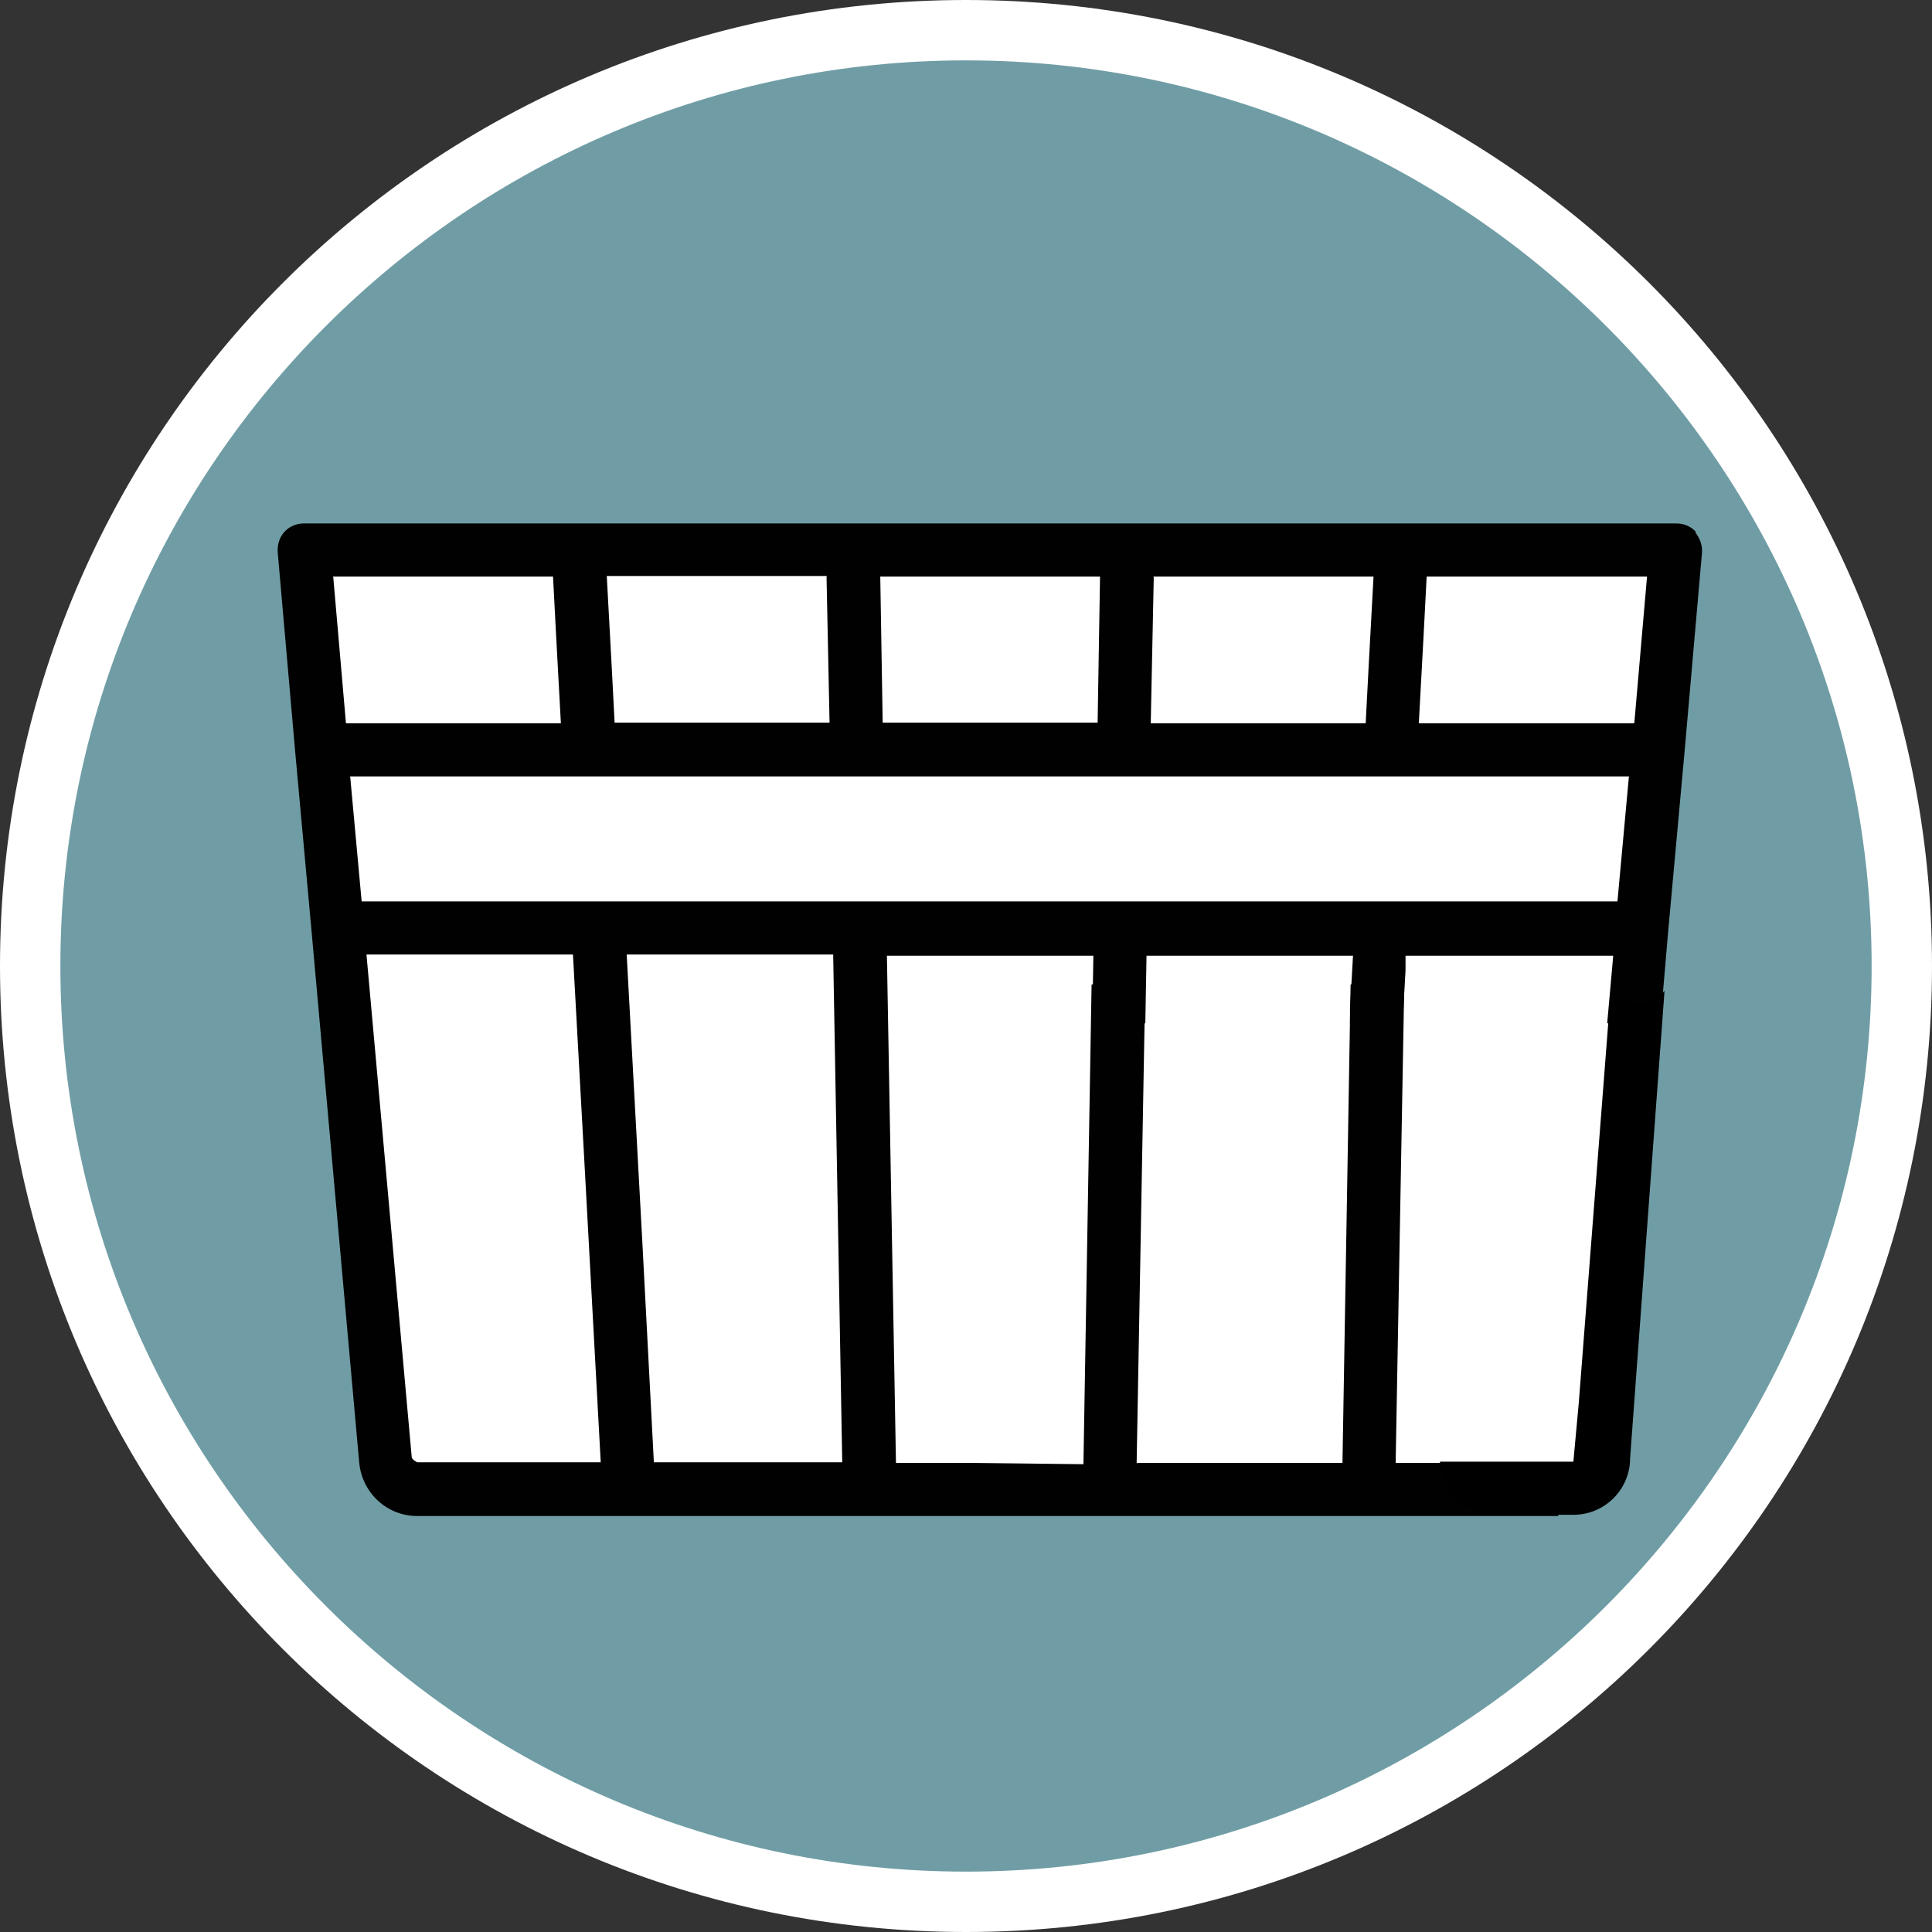
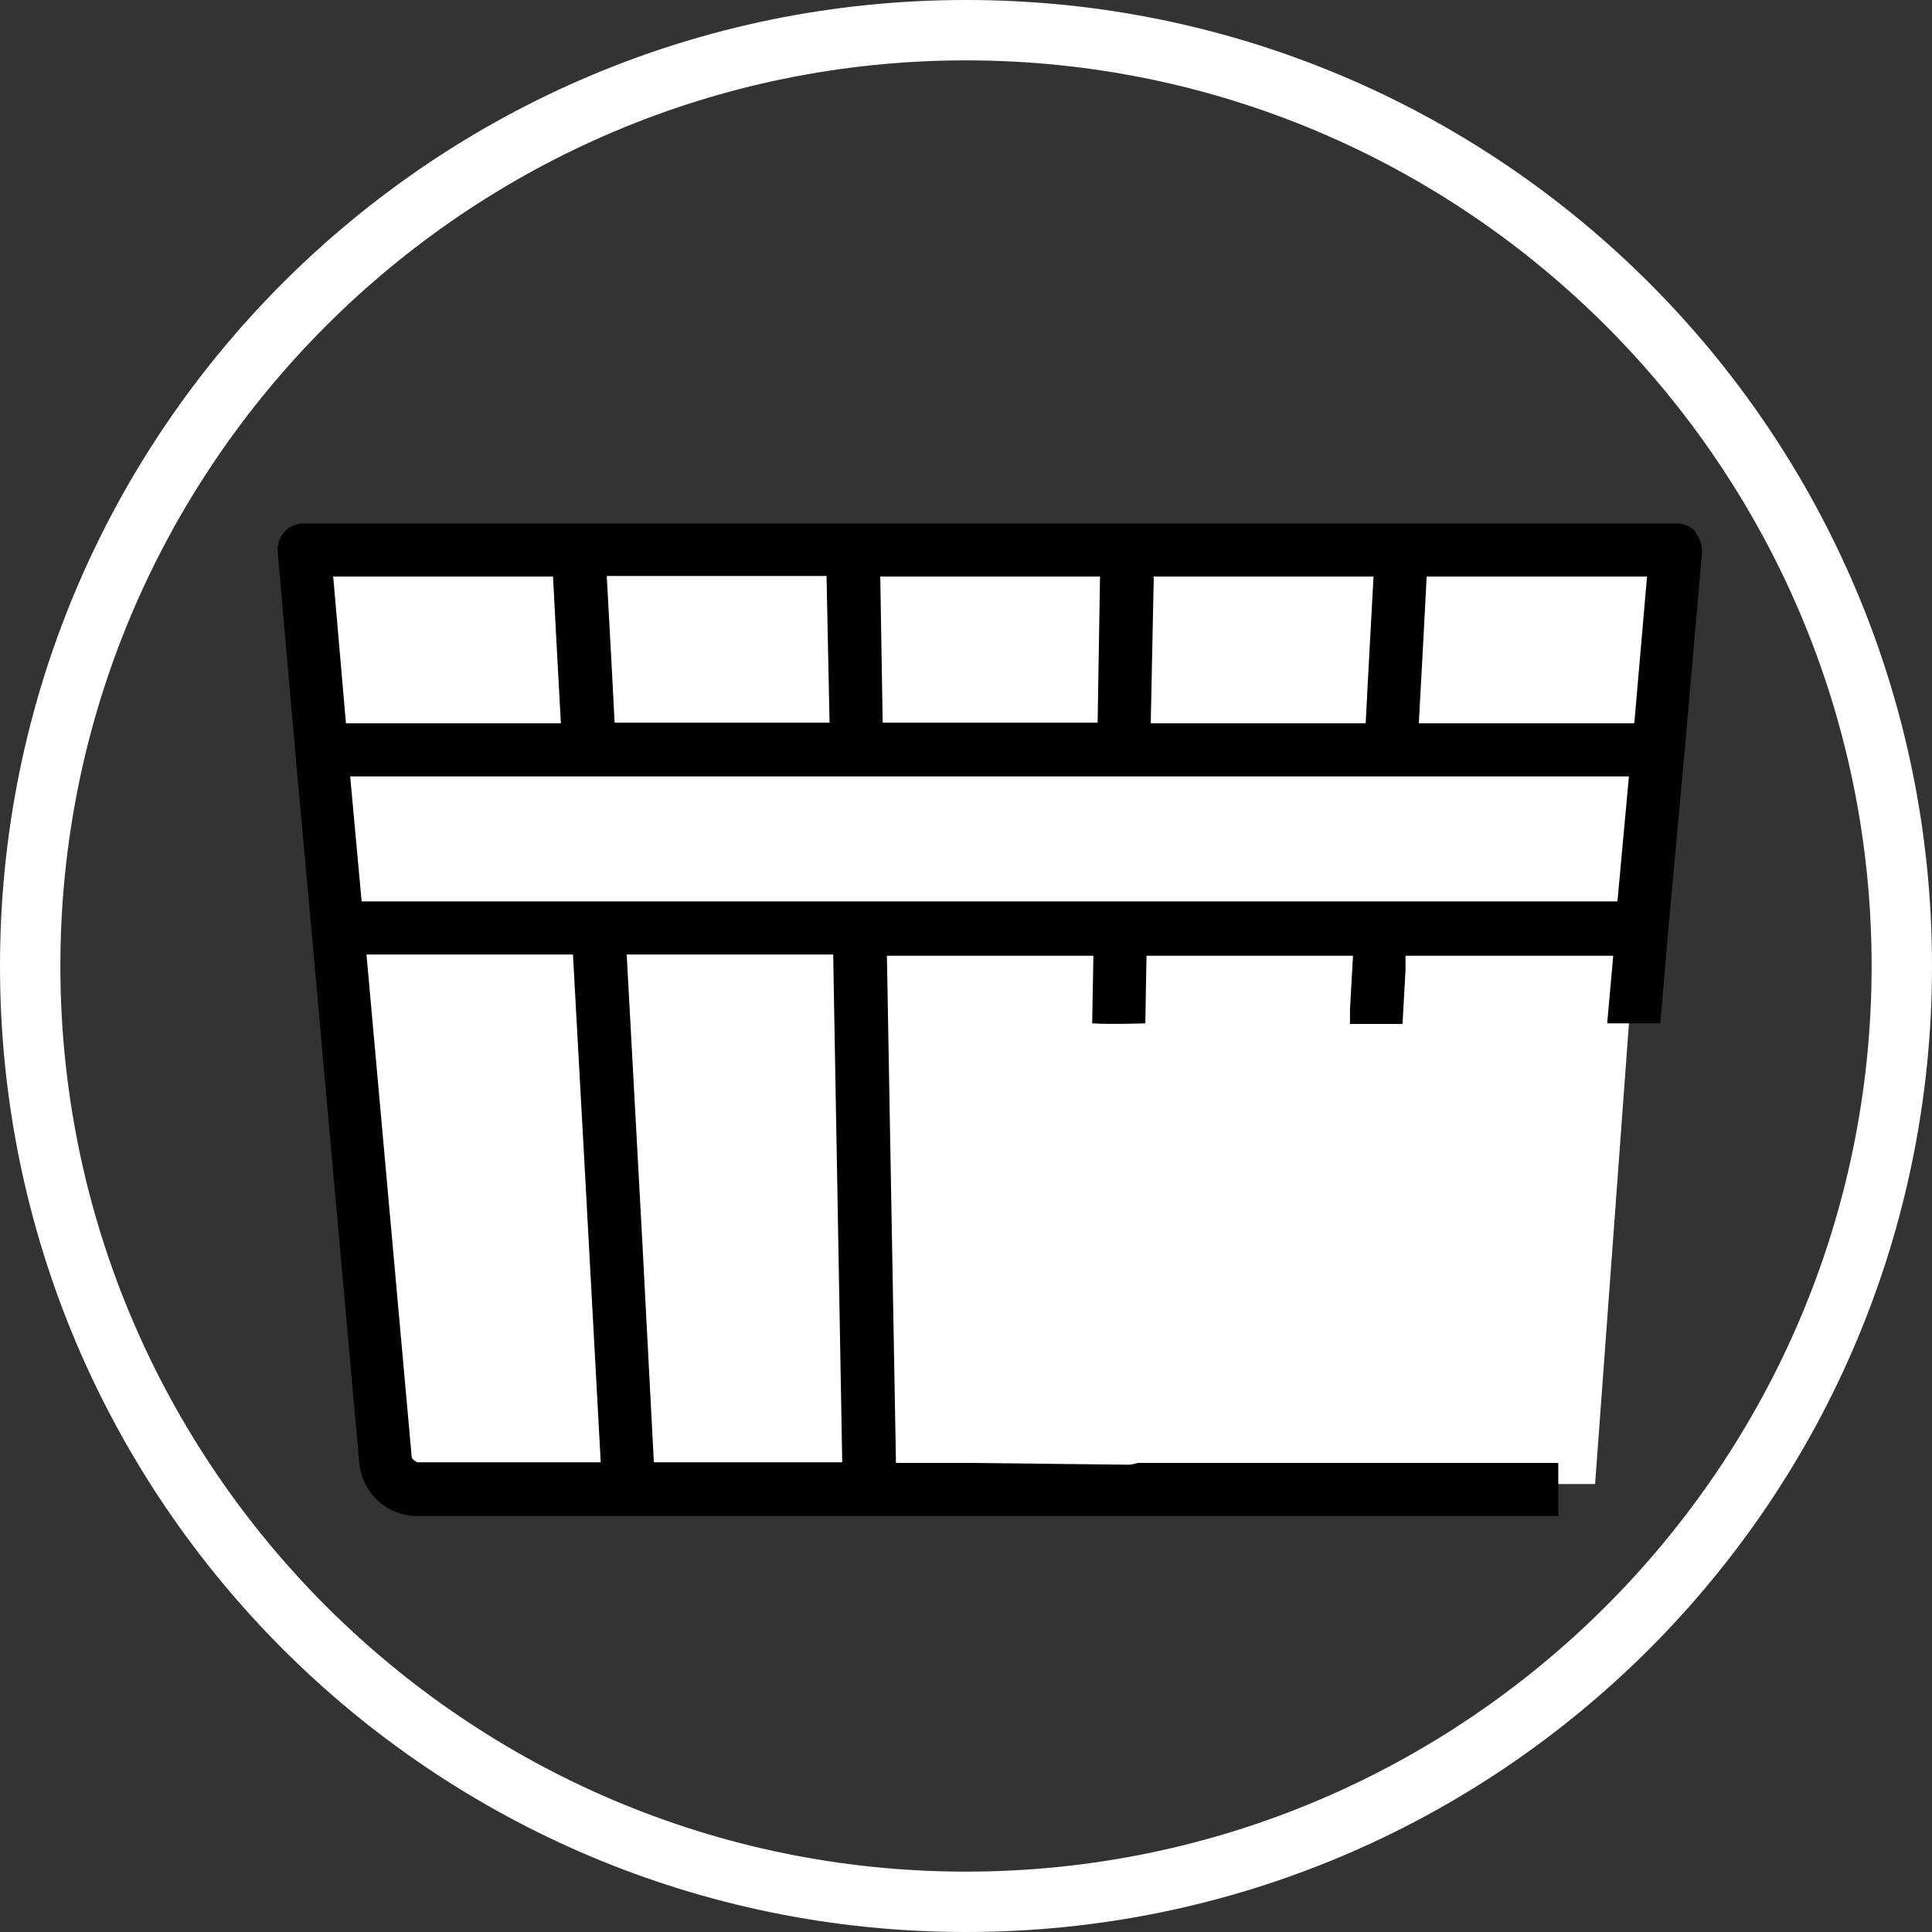
<svg xmlns="http://www.w3.org/2000/svg" id="uuid-597730f8-b9c0-40ad-b486-a0f54babce26" width="32" height="32" viewBox="0 0 32 32">
  <rect x="0" y="0" width="32" height="32" fill="#333333" stroke="none" />
  <defs>
    <style>.uuid-005cf2fa-0f8e-45c9-8392-e4a25d36cb75{fill:#fff;}.uuid-67f33d00-e9ed-42b0-a0c8-ca1fa619c0c7{fill:#709da5;}.uuid-a13b0fa8-ac43-4168-8e0e-a91767ac4c21{fill:#010101;}</style>
  </defs>
-   <path class="uuid-67f33d00-e9ed-42b0-a0c8-ca1fa619c0c7" d="M16,31.5C7.45,31.5.5,24.55.5,16S7.45.5,16,.5s15.5,6.95,15.5,15.5-6.95,15.5-15.5,15.5Z" />
  <path class="uuid-005cf2fa-0f8e-45c9-8392-e4a25d36cb75" d="M16,1c8.27,0,15,6.73,15,15s-6.73,15-15,15S1,24.27,1,16,7.73,1,16,1M16,0C7.16,0,0,7.16,0,16s7.16,16,16,16,16-7.16,16-16S24.84,0,16,0h0Z" />
  <polygon class="uuid-005cf2fa-0f8e-45c9-8392-e4a25d36cb75" points="27.56 9.06 5.15 9.06 6.66 24.58 26.42 24.58 27.56 9.06" />
  <path class="uuid-a13b0fa8-ac43-4168-8e0e-a91767ac4c21" d="M28.09,8.81c-.08-.09-.2-.14-.32-.14H5.03c-.12,0-.24.05-.32.14-.08.09-.12.21-.11.34l.29,3.31.27,2.96.79,8.81c.05.5.46.88.96.88h18.9v-.88h-6.96c-.05.01-.1.03-.16.03-.89-.01-2.68-.03-2.68-.03h-1.17l-.15-8.4h3.42l-.02,1.12c.3.02.88,0,.88,0l.02-1.12h3.42l-.05.89v.24s.87,0,.87,0l.05-.89v-.24h3.44l-.1,1.12h.88l.13-1.52h0s.27-2.96.27-2.96l.29-3.31c.01-.12-.03-.24-.11-.34ZM19.1,9.55h3.65l-.08,1.47-.05.96h-3.56l.05-2.42ZM18.22,9.55l-.04,2.42h-3.56l-.04-2.42h3.65ZM13.69,9.55l.05,2.42h-3.56l-.05-.96-.08-1.47h3.65ZM5.51,9.55h3.65l.05.96.08,1.47h-3.56l-.21-2.42ZM6.91,24.22s-.08-.04-.09-.08l-.75-8.33h3.42l.2,3.63.26,4.78h-3.04ZM10.83,24.22l-.19-3.63-.26-4.78h3.42l.15,8.41h-3.12ZM26.8,14.93H5.99l-.19-2.07h21.18l-.19,2.07ZM27.06,11.98h-3.56l.08-1.47.05-.96h3.65l-.21,2.42Z" />
-   <path class="uuid-a13b0fa8-ac43-4168-8e0e-a91767ac4c21" d="M18.09,16.3c.1.12.25.21.44.21.22,0,.36-.11.44-.25l-.15,8.33-.88-.04.14-8.24Z" />
-   <path class="uuid-a13b0fa8-ac43-4168-8e0e-a91767ac4c21" d="M22.38,16.3c.1.12.25.21.44.21.22,0,.36-.11.44-.25l-.15,8.33-.88-.04.14-8.24Z" />
-   <path d="M27.56,16.42c-.09.12-.23.21-.45.19-.2-.01-.34-.09-.43-.21l-.53,6.83-.09.98h-2.21c.03.49.43.88.93.88h1.28c.52,0,.94-.42.94-.94l.57-7.74Z" />
</svg>